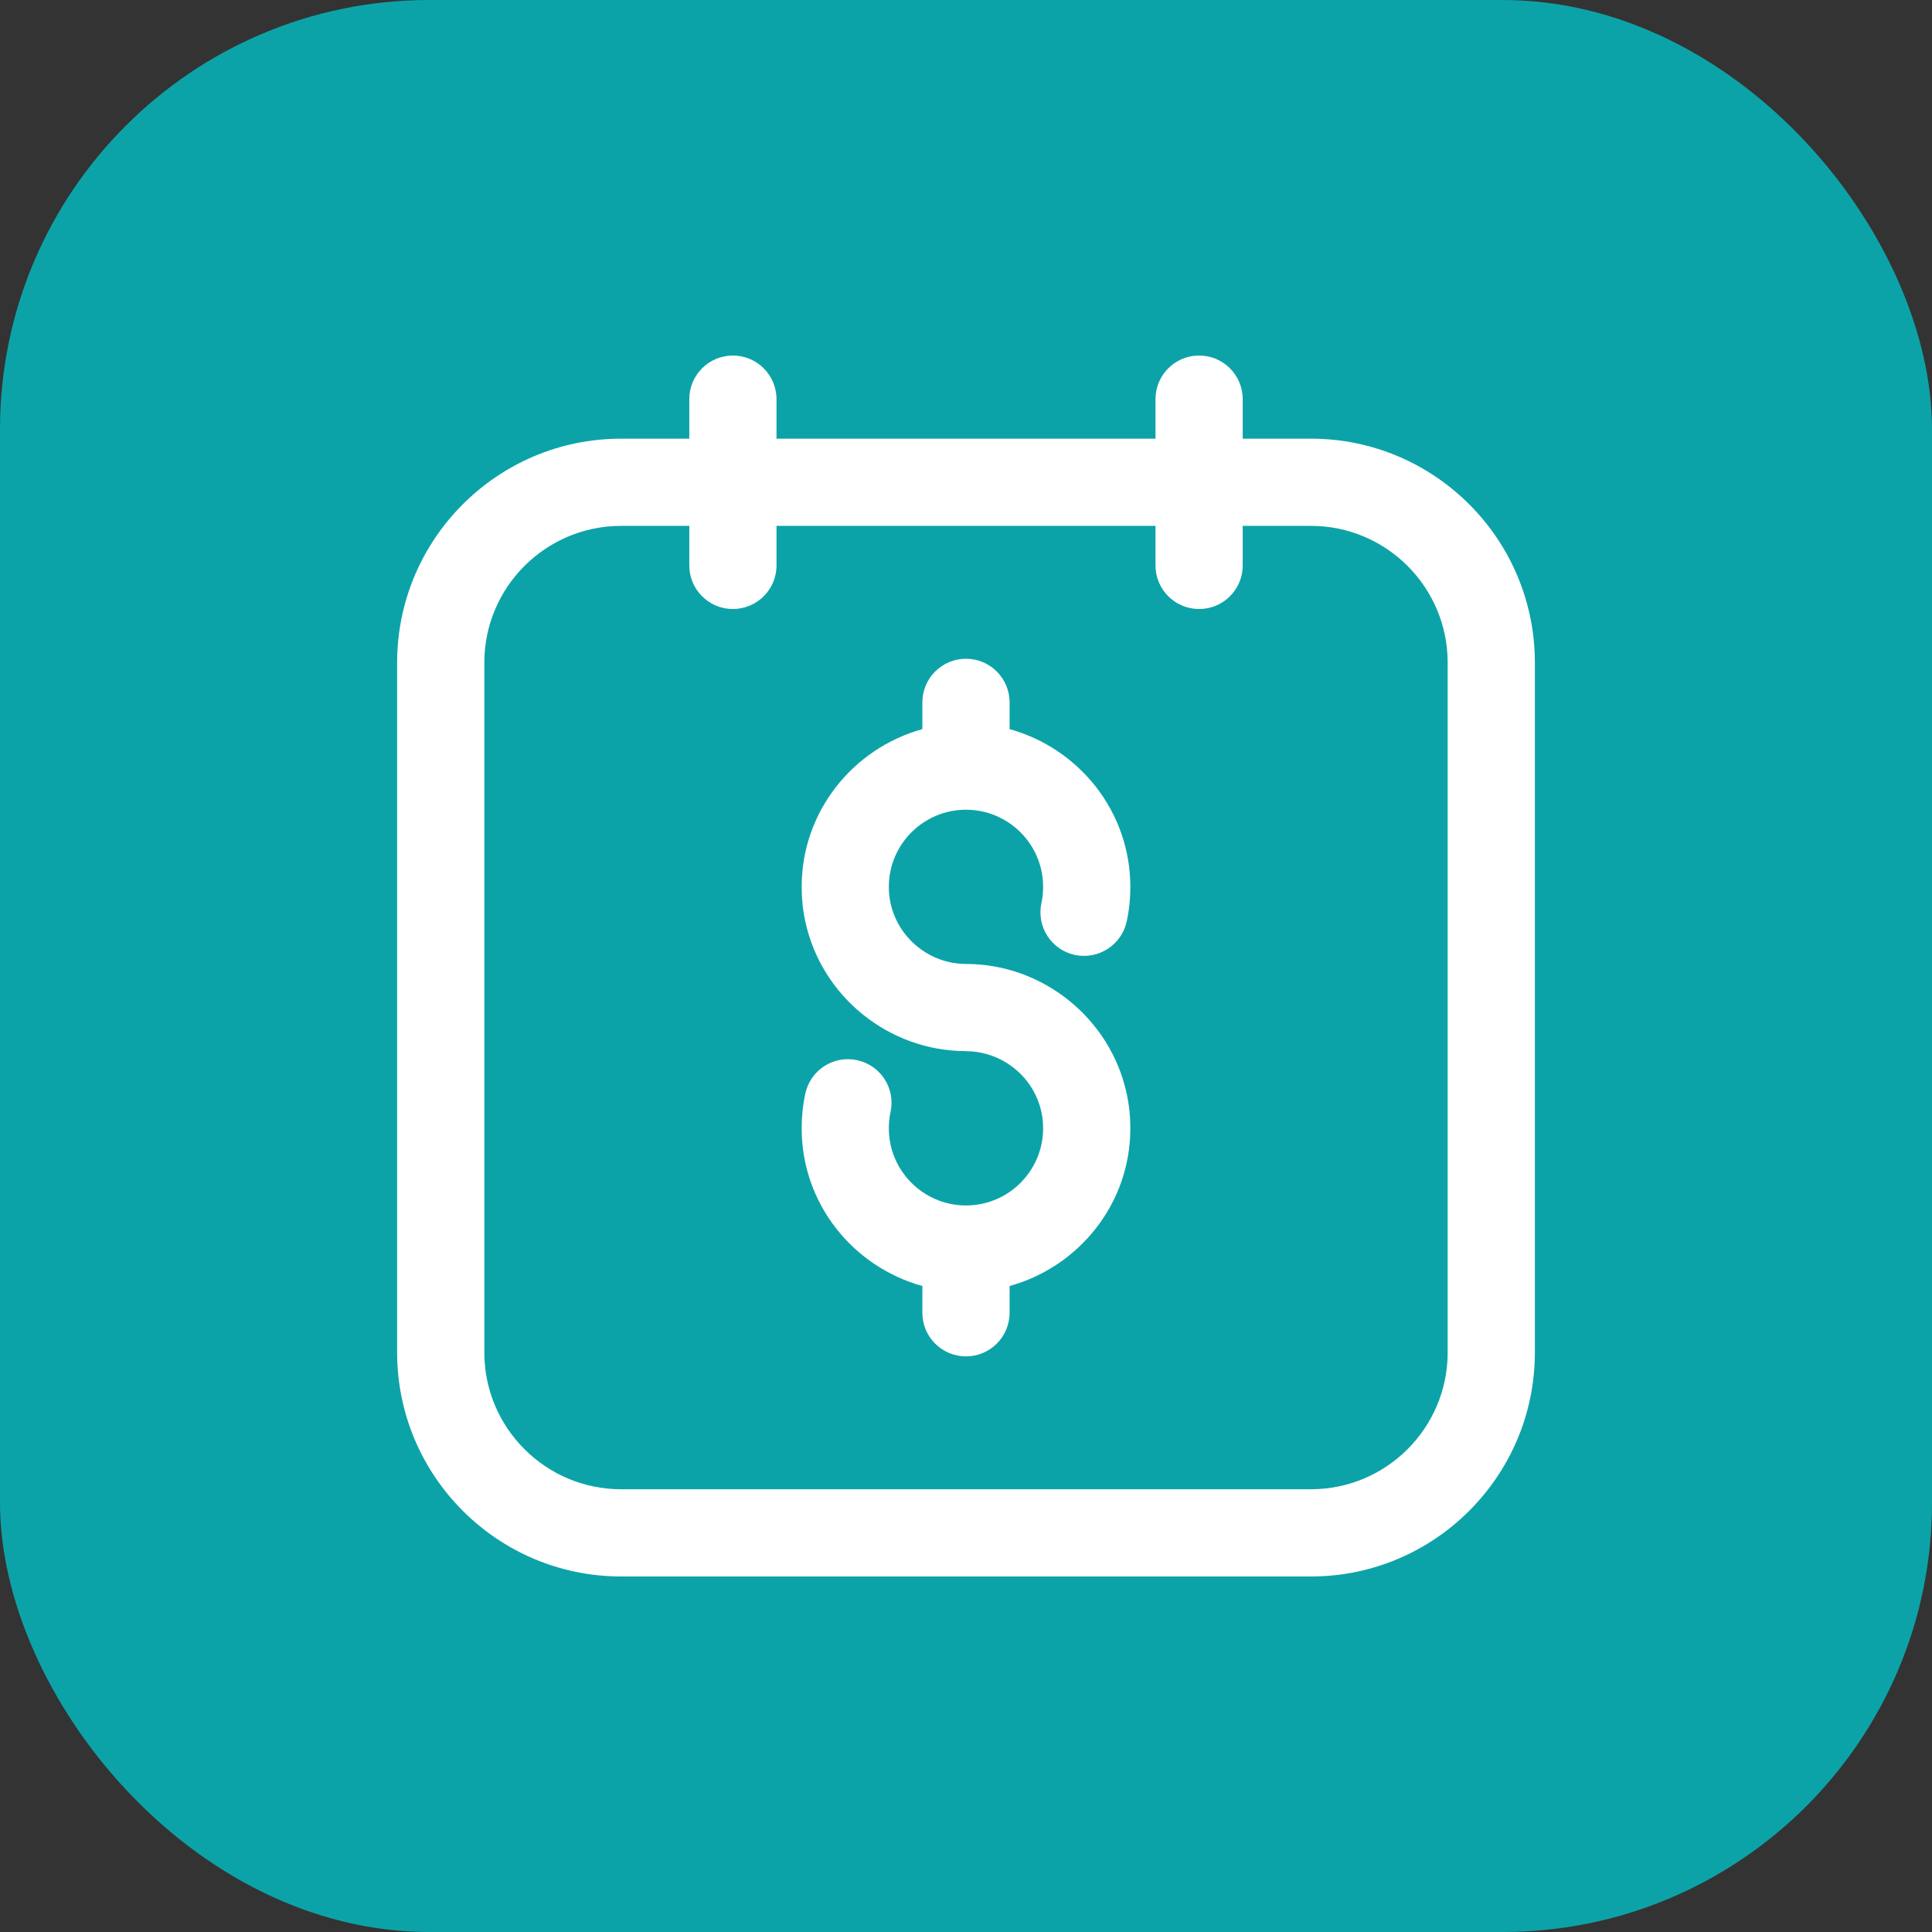
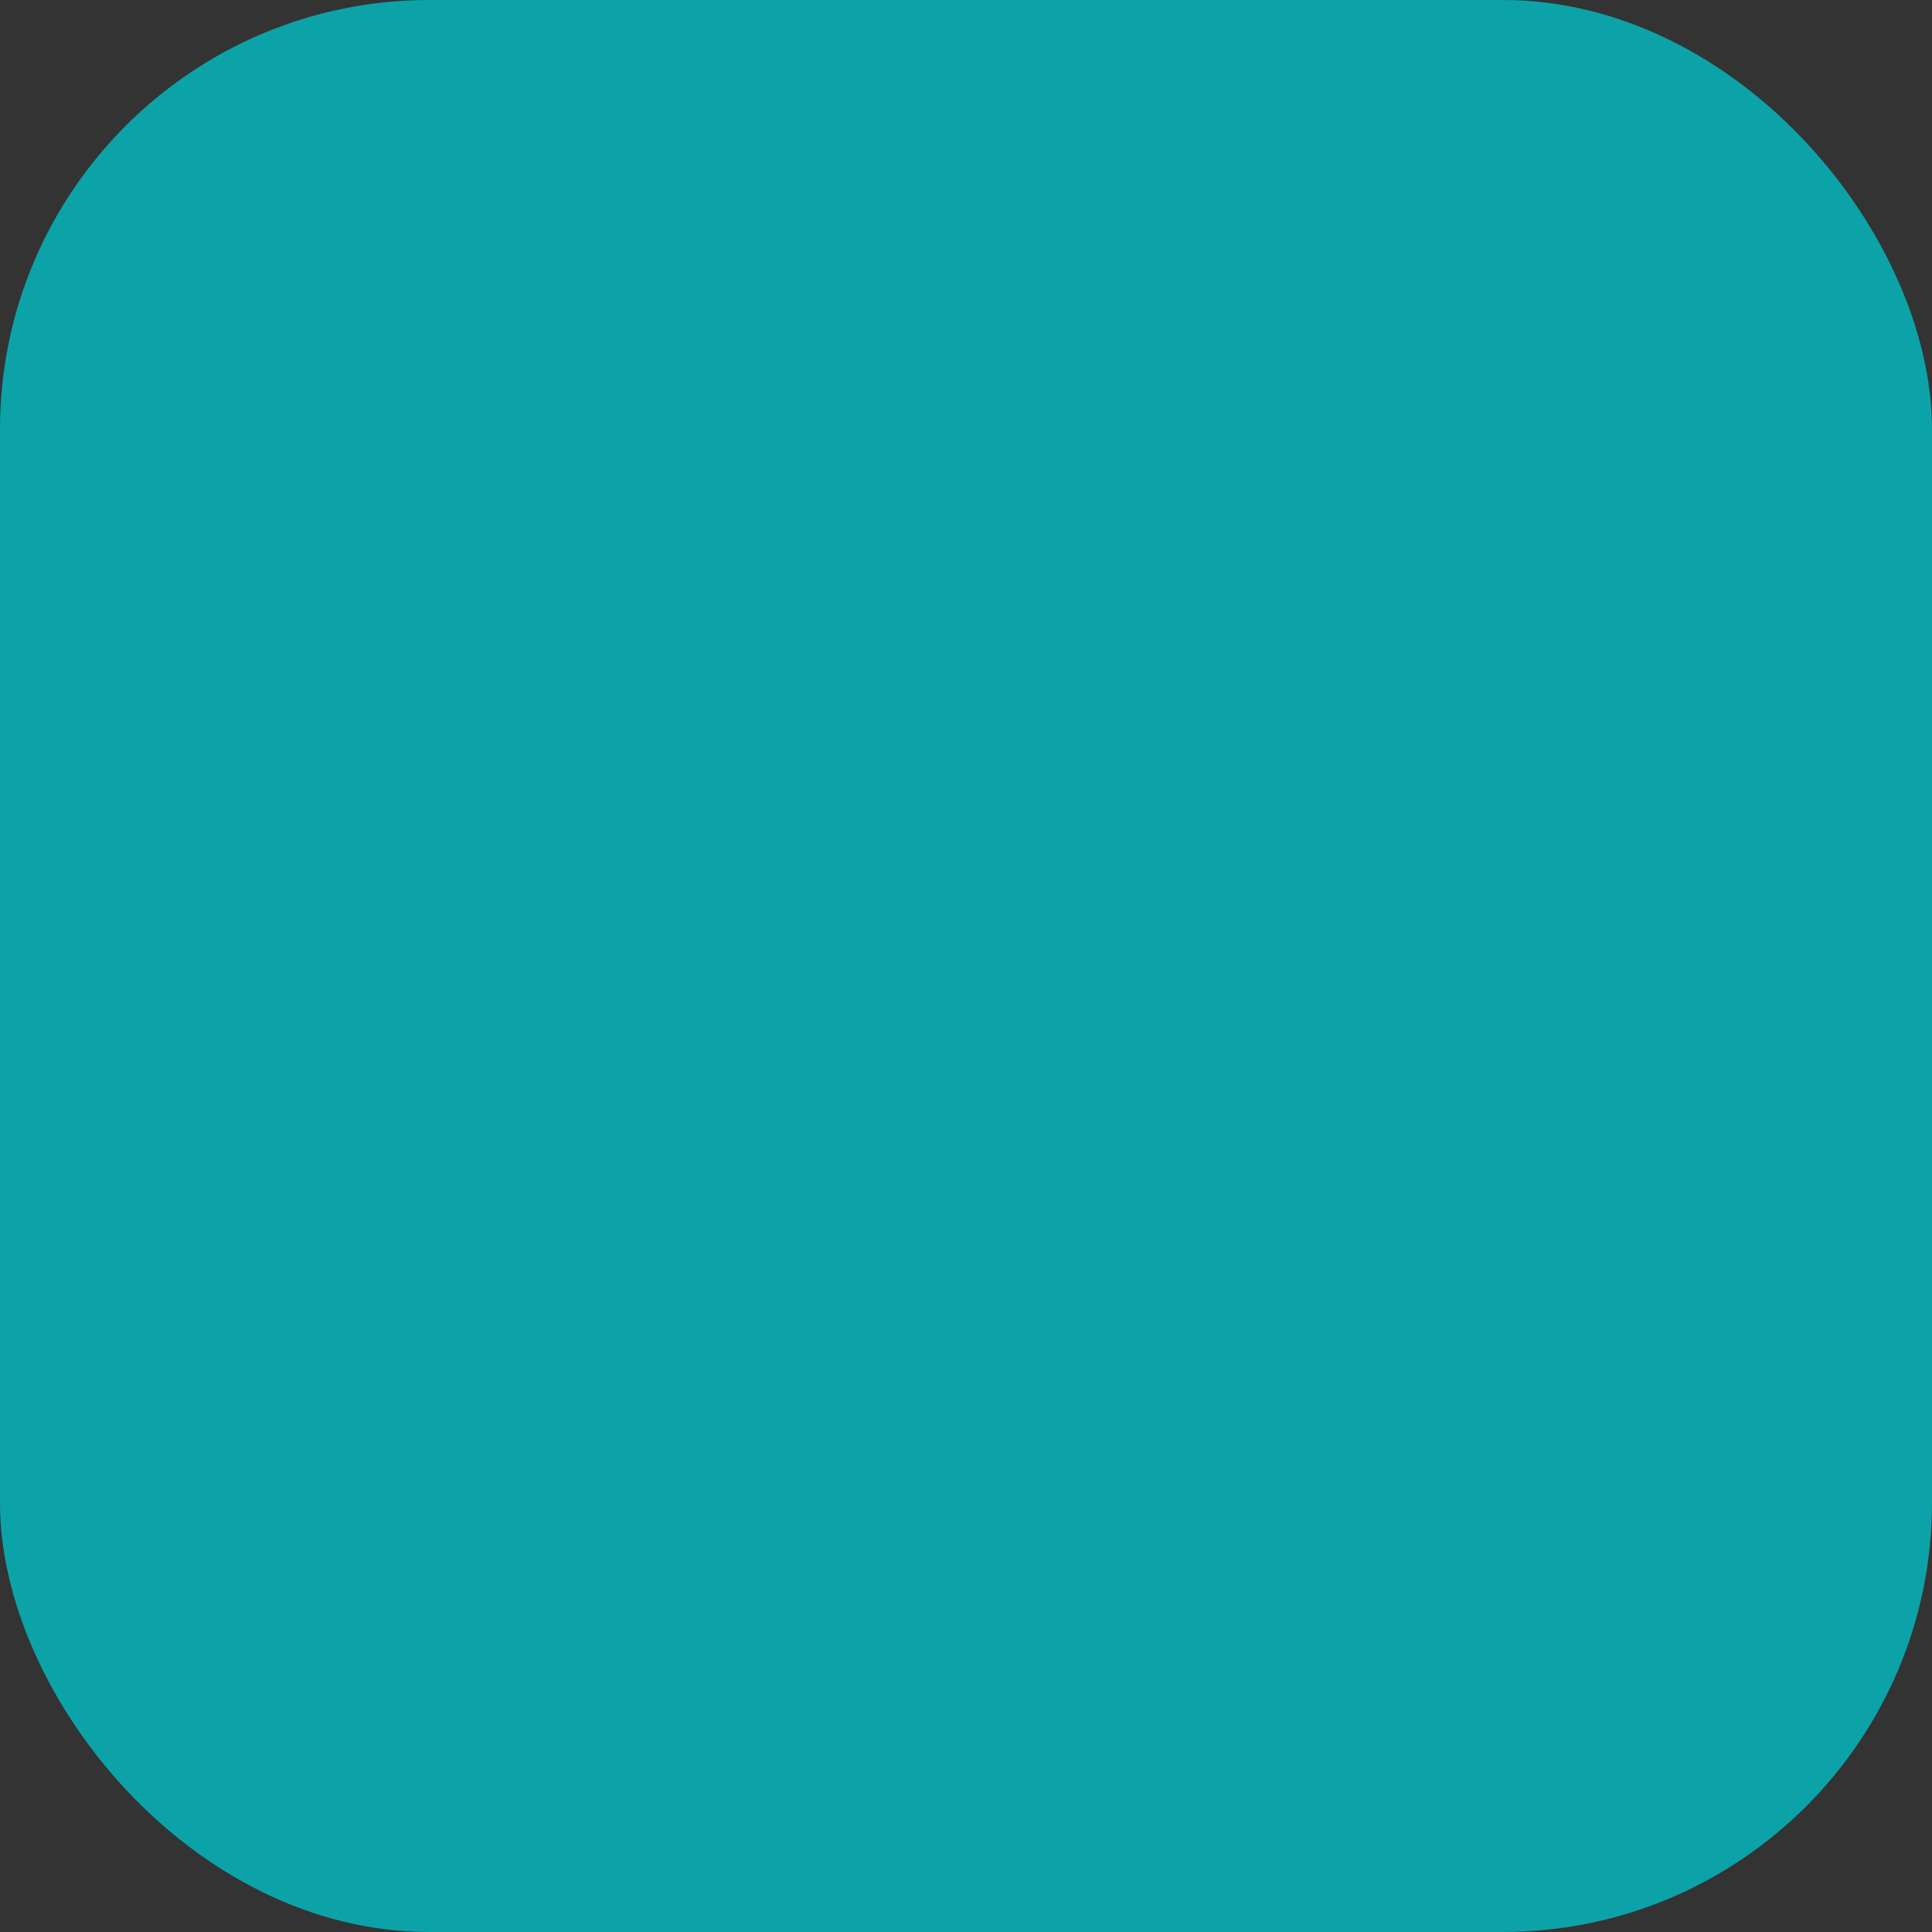
<svg xmlns="http://www.w3.org/2000/svg" width="36" height="36" viewBox="0 0 36 36" fill="none">
  <rect x="0" y="0" width="36" height="36" fill="#333333" stroke="none" />
  <rect width="36" height="36" rx="8" fill="#0CA3A8" />
-   <path d="M7.4 25.203C7.4 27.503 9.271 29.375 11.572 29.375H24.429C26.729 29.375 28.6 27.503 28.6 25.203V12.346C28.6 10.046 26.729 8.174 24.429 8.174H23.156V7.438C23.156 6.989 22.793 6.625 22.344 6.625C21.895 6.625 21.531 6.989 21.531 7.438V8.174H14.469V7.438C14.469 6.989 14.105 6.625 13.656 6.625C13.208 6.625 12.844 6.989 12.844 7.438V8.174H11.572C9.271 8.174 7.4 10.046 7.4 12.346V25.203ZM9.025 12.346C9.025 10.942 10.168 9.799 11.572 9.799H12.844V10.536C12.844 10.985 13.208 11.348 13.656 11.348C14.105 11.348 14.469 10.985 14.469 10.536V9.799H21.531V10.536C21.531 10.985 21.895 11.348 22.344 11.348C22.793 11.348 23.156 10.985 23.156 10.536V9.799H24.429C25.833 9.799 26.975 10.942 26.975 12.346V25.203C26.975 26.607 25.833 27.75 24.429 27.75H11.572C10.168 27.75 9.025 26.607 9.025 25.203V12.346Z" fill="white" />
-   <path d="M15.971 19.755C15.534 19.659 15.1 19.939 15.006 20.378C14.96 20.591 14.938 20.802 14.938 21.025C14.938 22.43 15.895 23.605 17.187 23.963V24.462C17.187 24.911 17.551 25.274 18 25.274C18.448 25.274 18.812 24.911 18.812 24.462V23.963C20.105 23.605 21.062 22.43 21.062 21.025C21.062 20.802 21.04 20.591 20.994 20.378C20.692 18.978 19.433 17.962 18 17.962C17.327 17.962 16.736 17.485 16.594 16.828C16.573 16.73 16.562 16.631 16.562 16.525C16.562 15.732 17.207 15.088 18 15.088C18.793 15.088 19.437 15.732 19.437 16.525C19.437 16.631 19.427 16.73 19.405 16.828C19.311 17.267 19.59 17.699 20.028 17.794C20.465 17.886 20.899 17.61 20.994 17.171C21.04 16.959 21.062 16.747 21.062 16.525C21.062 15.12 20.105 13.945 18.812 13.586V13.087C18.812 12.639 18.448 12.275 18 12.275C17.551 12.275 17.187 12.639 17.187 13.087V13.586C15.895 13.945 14.938 15.12 14.938 16.525C14.938 16.747 14.96 16.959 15.006 17.171C15.307 18.569 16.562 19.583 17.993 19.586C17.995 19.586 17.997 19.588 18 19.588C18.673 19.588 19.264 20.064 19.405 20.721C19.427 20.82 19.437 20.919 19.437 21.025C19.437 21.817 18.793 22.462 18 22.462C17.207 22.462 16.562 21.817 16.562 21.025C16.562 20.919 16.573 20.82 16.594 20.721C16.689 20.282 16.41 19.849 15.971 19.755Z" fill="white" />
</svg>